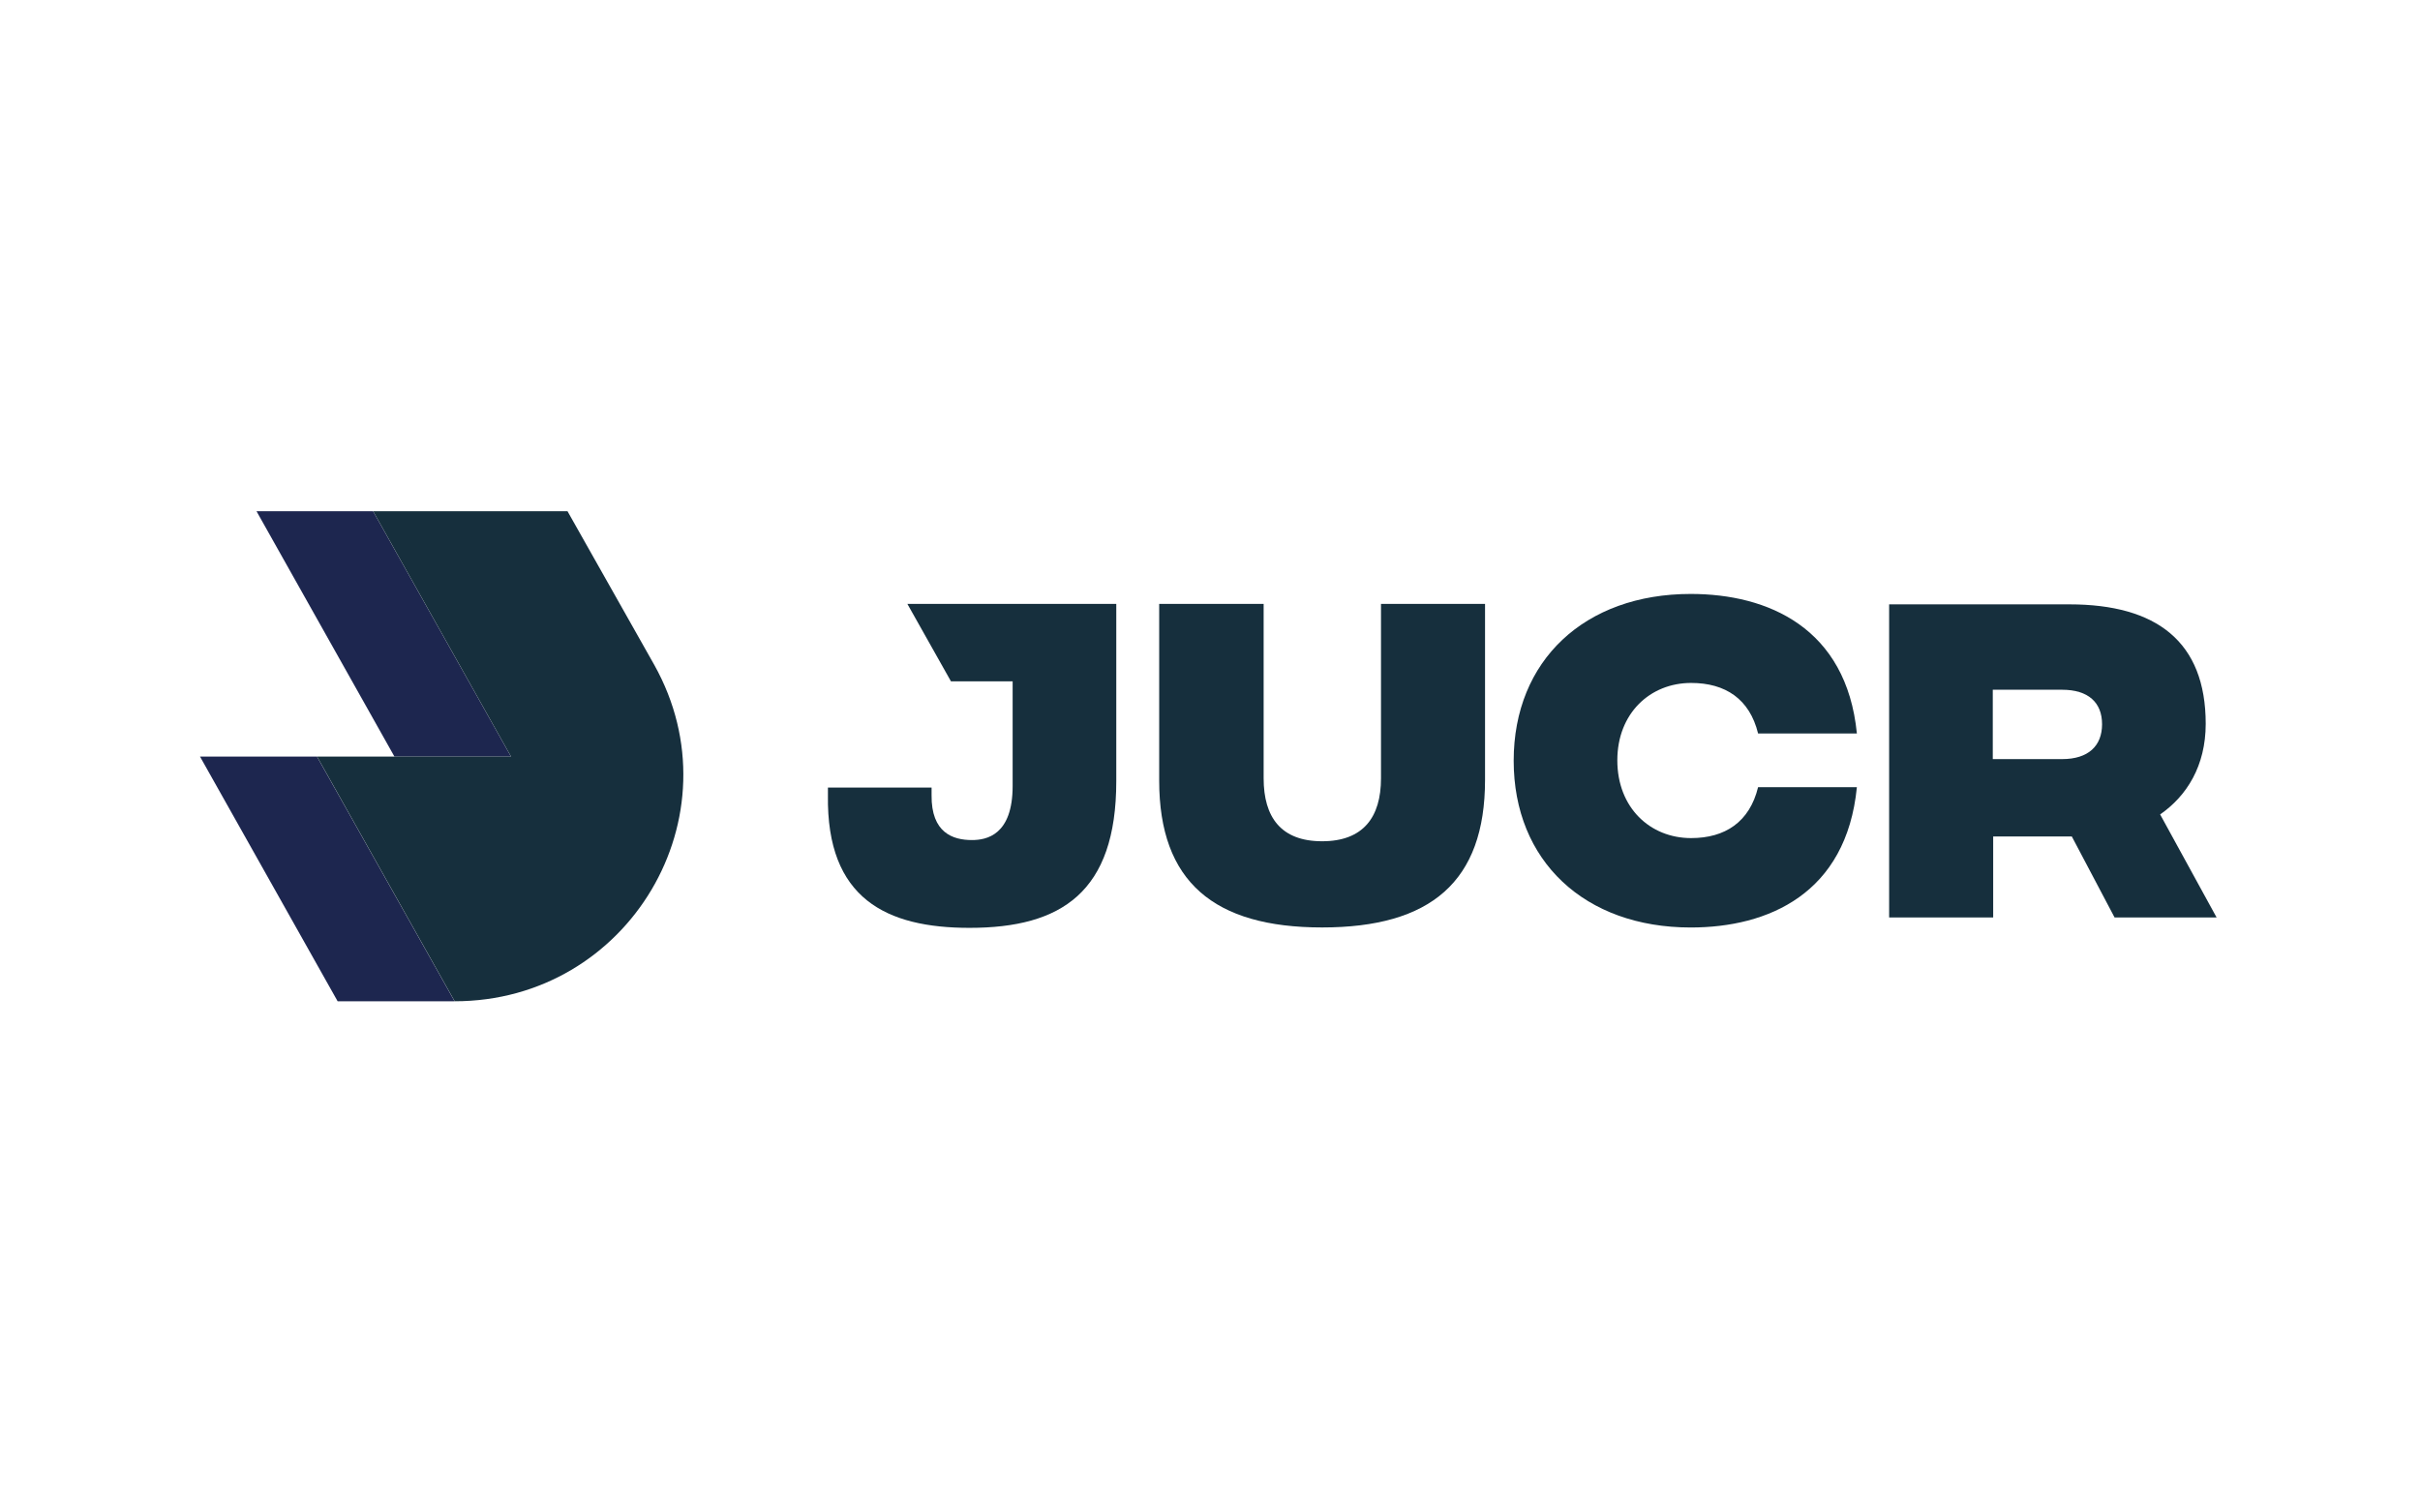
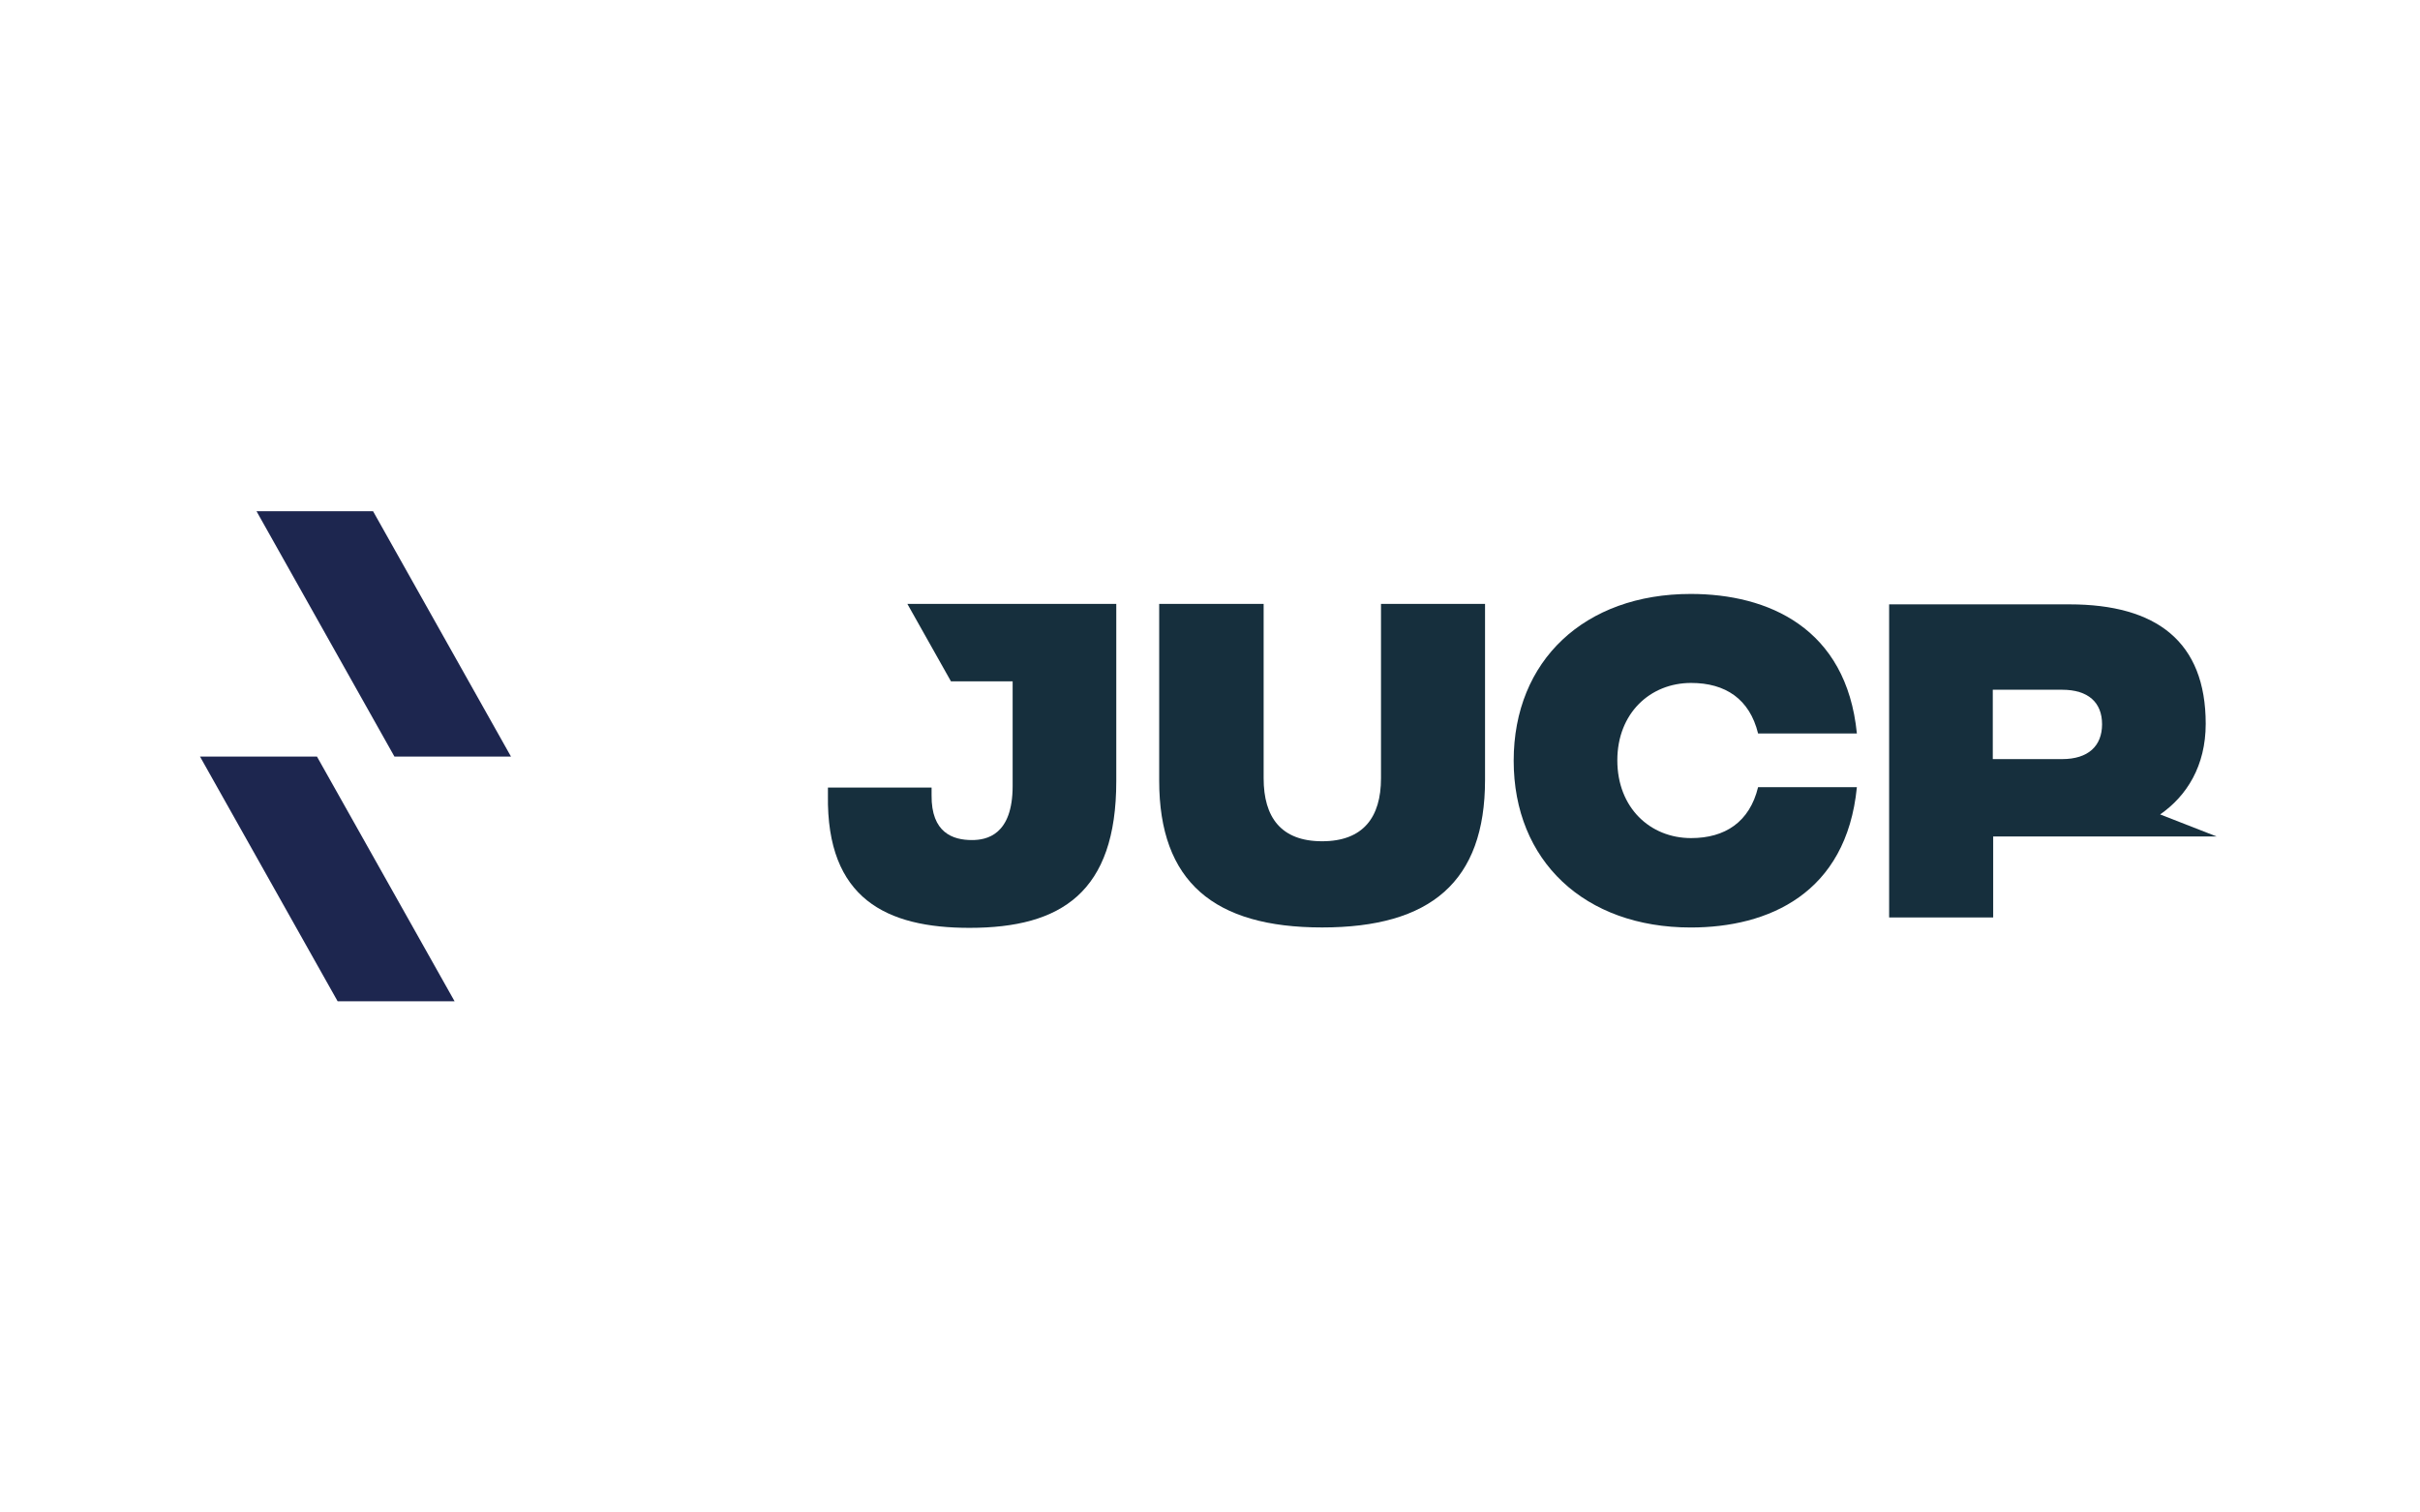
<svg xmlns="http://www.w3.org/2000/svg" fill="none" height="500" viewBox="0 0 800 500" width="800">
  <rect fill="white" height="500" width="800" />
  <g clip-path="url(#clip0_3192_6765)">
    <path d="M150.281 331.014L104.787 250.121H66.125L111.619 331.014H150.281Z" fill="#1D264F" />
    <path d="M130.391 250.108H168.919L123.325 169H84.797L130.391 250.108Z" fill="#1D264F" />
-     <path d="M123.344 169L168.938 250.108H104.812L150.307 331C207.899 331 244.261 269.722 216.265 219.759L187.602 169H123.344Z" fill="#162F3D" />
    <path d="M456.527 257.298C456.527 270.154 450.661 278.105 437.063 278.105C423.465 278.105 417.732 270.154 417.732 257.298V199.648H383.203V258.094C383.203 291.491 401.334 306.599 437.063 306.599C472.925 306.599 490.922 291.491 490.922 257.829V199.648H456.527V257.298Z" fill="#162F3D" />
    <path d="M559.05 225.769C570.382 225.769 578.382 231.07 581.182 242.468H613.845C610.378 207.48 584.382 196.348 558.917 196.348C523.854 196.348 500.391 218.347 500.391 251.48C500.391 284.612 523.854 306.612 558.917 306.612C584.513 306.612 610.378 295.479 613.845 260.227H581.182C578.382 271.756 570.249 277.058 559.05 277.058C545.452 277.058 534.653 266.986 534.653 251.347C534.653 235.842 545.452 225.769 559.05 225.769Z" fill="#162F3D" />
-     <path d="M714.094 269.234C722.892 263.138 729.16 253.198 729.16 239.283C729.16 212.114 712.894 199.789 684.099 199.789H624.508V303.294H658.902V276.523H684.898L699.033 303.294H732.759L714.094 269.234ZM681.699 250.945H658.771V228.018H681.699C690.366 228.018 694.897 232.259 694.897 239.415C694.897 246.572 690.366 250.945 681.699 250.945Z" fill="#162F3D" />
+     <path d="M714.094 269.234C722.892 263.138 729.16 253.198 729.16 239.283C729.16 212.114 712.894 199.789 684.099 199.789H624.508V303.294H658.902V276.523H684.898H732.759L714.094 269.234ZM681.699 250.945H658.771V228.018H681.699C690.366 228.018 694.897 232.259 694.897 239.415C694.897 246.572 690.366 250.945 681.699 250.945Z" fill="#162F3D" />
    <path d="M299.961 199.648L314.359 225.227H334.757V259.817C334.757 276.118 326.091 277.708 321.292 277.708C315.026 277.708 307.827 275.322 307.96 262.865V260.347H273.698V262.865C273.164 297.19 293.162 306.732 320.492 306.732C350.888 306.732 369.019 294.937 369.019 258.226V199.648H299.961Z" fill="#162F3D" />
  </g>
  <defs>
    <clipPath id="clip0_3192_6765">
      <rect fill="white" height="162" transform="translate(66.125 169)" width="668.25" />
    </clipPath>
  </defs>
</svg>